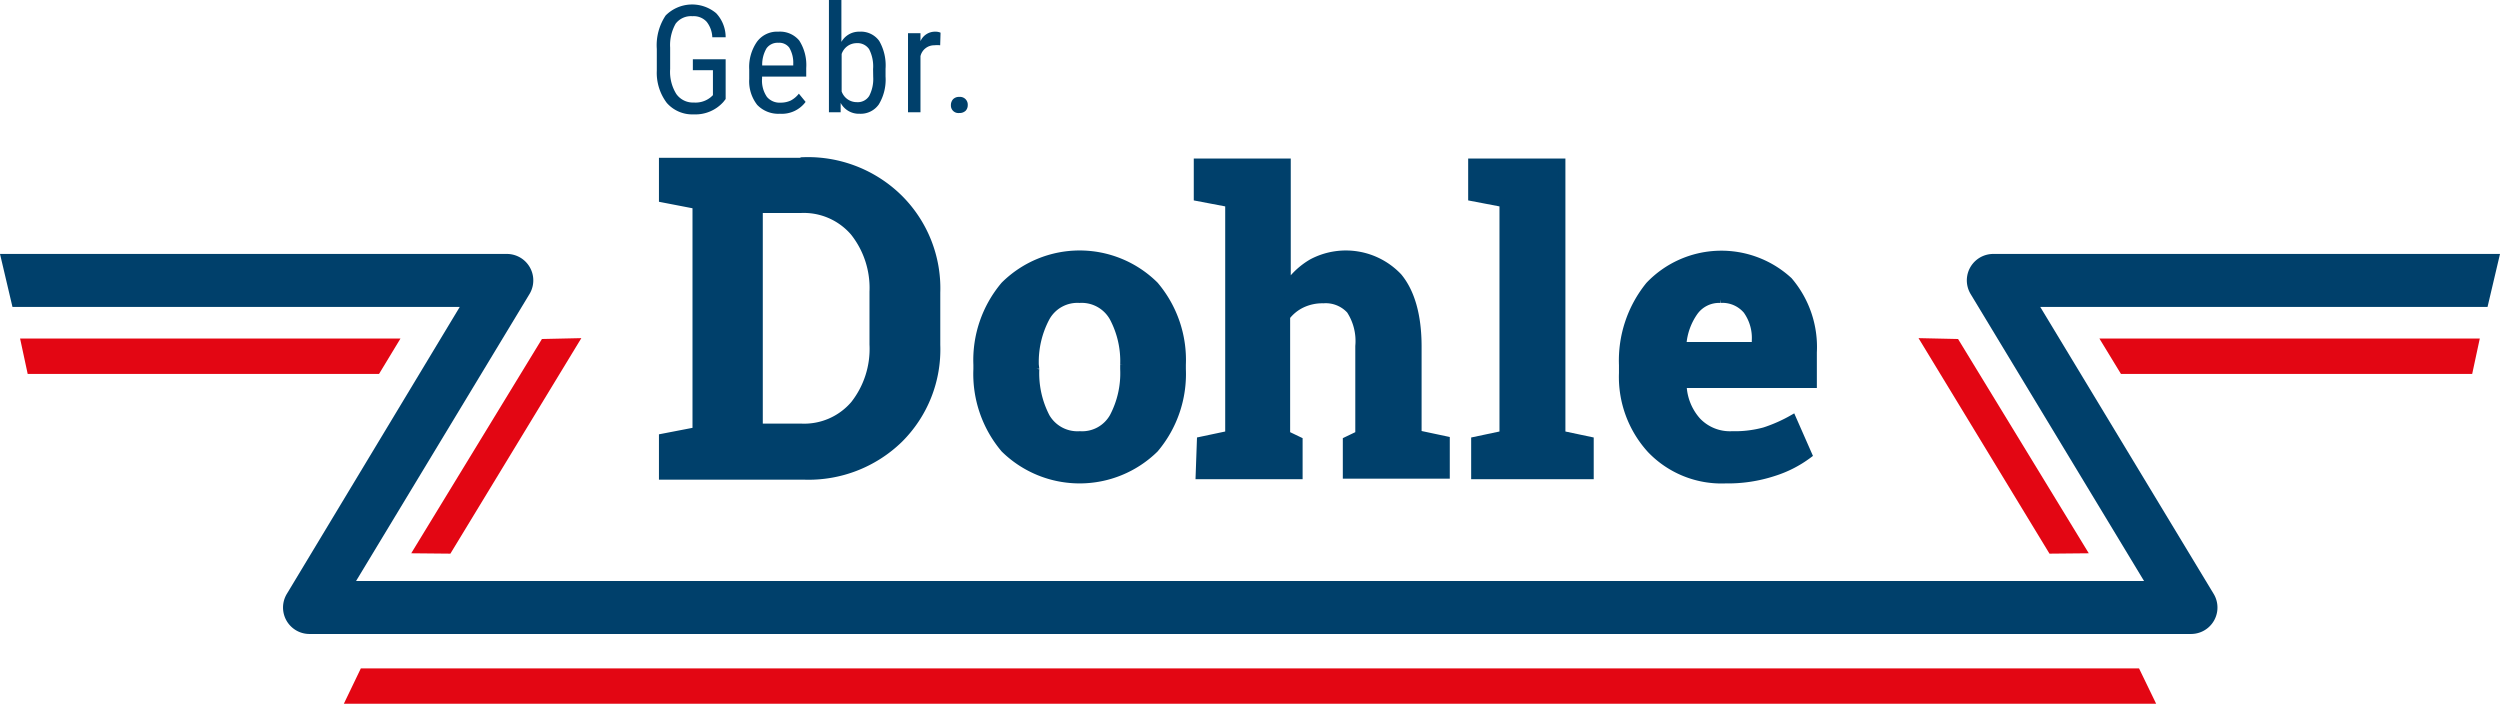
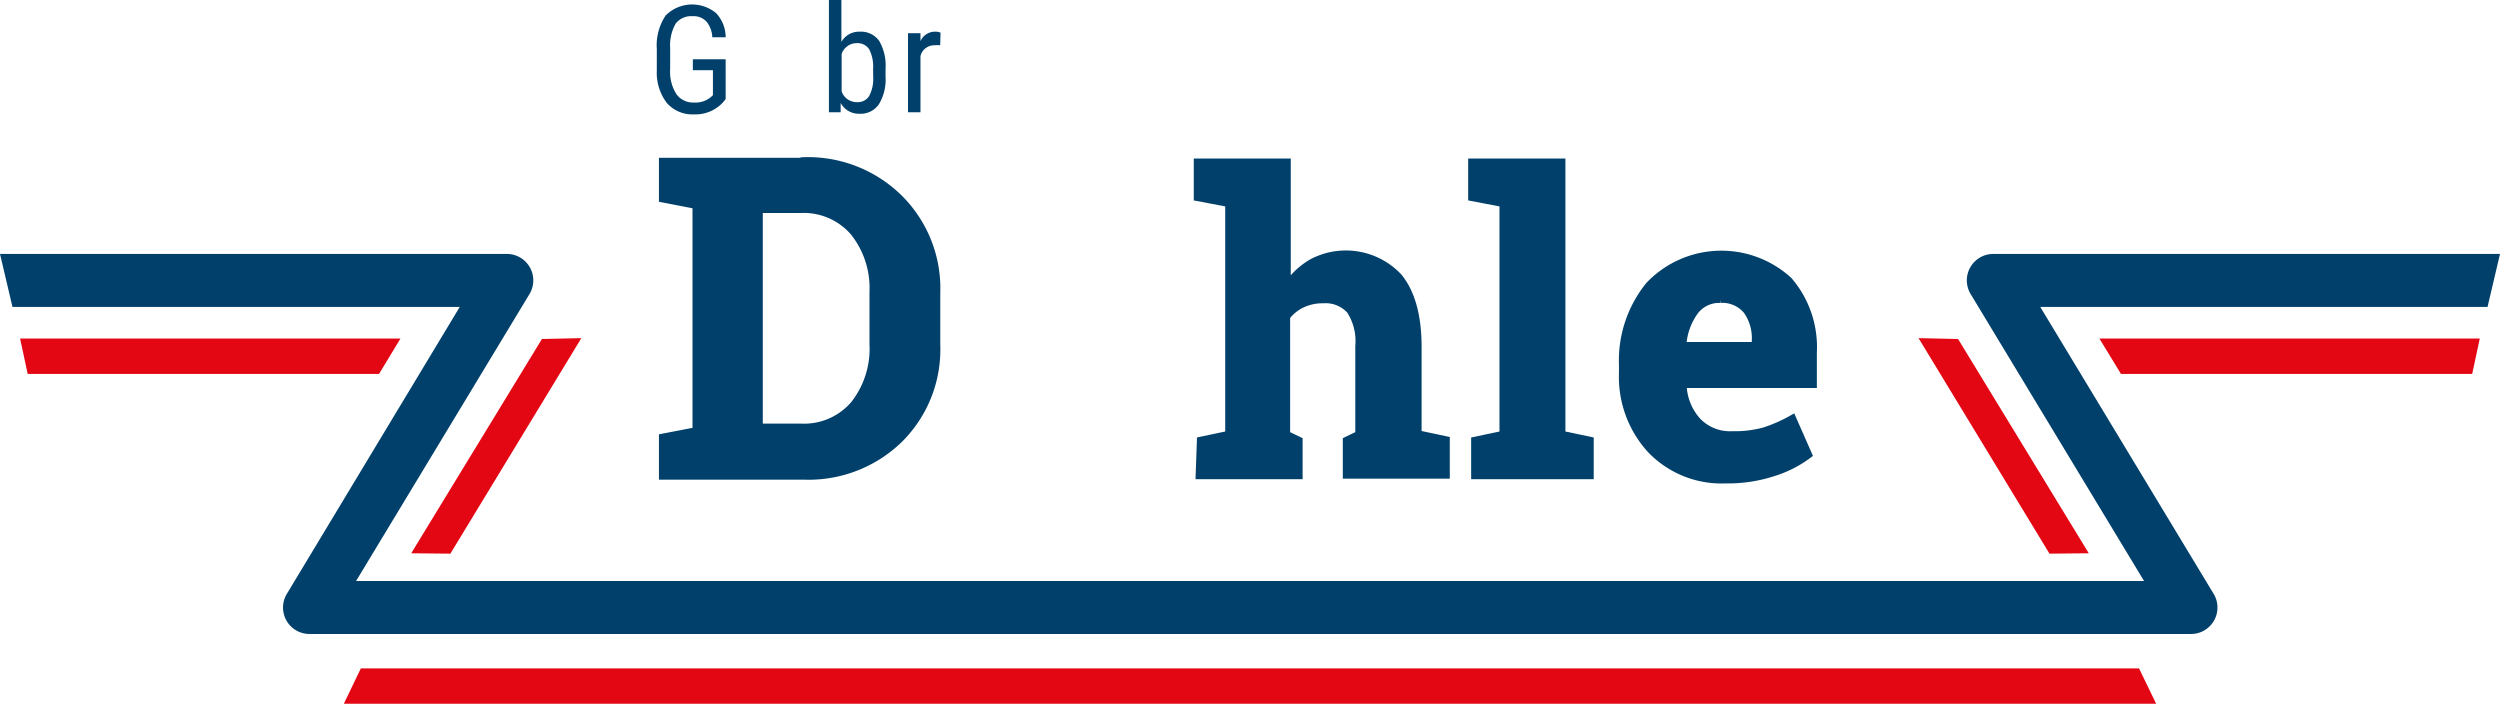
<svg xmlns="http://www.w3.org/2000/svg" viewBox="0 0 200.44 56.42">
  <polygon points="30.39 29.98 2.22 29.98 1.61 27.14 32.11 27.14 30.39 29.98" style="fill:#e30613" />
  <polygon points="46.61 27.11 36.11 44.39 32.97 44.36 43.45 27.18 46.61 27.11" style="fill:#e30613" />
  <path d="M119.81,51.77h55.85a2.12,2.12,0,0,0,1.82-3.22l-13.9-23h35.86l1-4.25H159.81A2.12,2.12,0,0,0,158,24.52l13.9,23H28.55l13.9-23a2.12,2.12,0,0,0-1.82-3.22H0l1,4.25H36.86L23,48.55a2.12,2.12,0,0,0,1.82,3.22h95Z" transform="translate(0 -0.94)" style="fill:#00406b" />
  <polygon points="170.05 29.98 198.21 29.98 198.82 27.14 168.32 27.14 170.05 29.98" style="fill:#e30613" />
  <polygon points="153.82 27.11 164.32 44.39 167.47 44.36 156.99 27.18 153.82 27.11" style="fill:#e30613" />
  <polygon points="118.61 56.42 172.87 56.42 171.5 53.59 118 53.59 82.44 53.59 28.93 53.59 27.57 56.42 81.82 56.42 118.61 56.42" style="fill:#e30613" />
  <path d="M64.47,13.83a10.42,10.42,0,0,1,7.63,3,10.19,10.19,0,0,1,3,7.58v4.18a10.14,10.14,0,0,1-3,7.58,10.44,10.44,0,0,1-7.63,2.94H53.12V36l2.69-.52V17.4l-2.69-.52v-3H64.47Zm-3.6,3.9V35.19h3.34a5.26,5.26,0,0,0,4.27-1.84A7.19,7.19,0,0,0,70,28.55V24.34a7.18,7.18,0,0,0-1.54-4.77,5.29,5.29,0,0,0-4.27-1.84Z" transform="translate(0 -0.94)" style="fill:#00406b;stroke:#00406b;stroke-miterlimit:10;stroke-width:0.576px" />
-   <path d="M78.33,30.19a9.32,9.32,0,0,1,2.19-6.39,8.57,8.57,0,0,1,12.08,0,9.28,9.28,0,0,1,2.19,6.39v.34a9.32,9.32,0,0,1-2.19,6.41,8.62,8.62,0,0,1-12.08,0,9.32,9.32,0,0,1-2.19-6.41Zm4.71.34a7.58,7.58,0,0,0,.84,3.83,2.89,2.89,0,0,0,2.7,1.44,2.85,2.85,0,0,0,2.67-1.45,7.48,7.48,0,0,0,.85-3.82v-.34a7.42,7.42,0,0,0-.86-3.78,2.88,2.88,0,0,0-2.69-1.47,2.85,2.85,0,0,0-2.67,1.47A7.53,7.53,0,0,0,83,30.19Z" transform="translate(0 -0.94)" style="fill:#00406b;stroke:#00406b;stroke-miterlimit:10;stroke-width:0.576px" />
  <path d="M96.25,36.25l2.27-.48V17.25L96,16.77V13.94h7.2v9.92a6,6,0,0,1,2-1.88,5.81,5.81,0,0,1,6.93,1.15c1,1.21,1.56,3.07,1.56,5.6v7l2.26.48v2.82h-8V36.25l1-.48V28.69a4.51,4.51,0,0,0-.71-2.87,2.63,2.63,0,0,0-2.14-.85,3.81,3.81,0,0,0-1.71.36,3.43,3.43,0,0,0-1.24,1v9.44l1,.48v2.82h-8Z" transform="translate(0 -0.94)" style="fill:#00406b;stroke:#00406b;stroke-miterlimit:10;stroke-width:0.576px" />
  <path d="M118,16.77V13.94h7.22V35.77l2.27.48v2.82h-9.25V36.25l2.27-.48V17.25Z" transform="translate(0 -0.94)" style="fill:#00406b;stroke:#00406b;stroke-miterlimit:10;stroke-width:0.576px" />
  <path d="M138.34,39.41a7.86,7.86,0,0,1-6-2.42,8.64,8.64,0,0,1-2.25-6.14v-.64a9.57,9.57,0,0,1,2.13-6.4,8,8,0,0,1,11.21-.37,8.19,8.19,0,0,1,1.95,5.75v2.57H134.94l0,.09a4.53,4.53,0,0,0,1.15,2.84,3.59,3.59,0,0,0,2.78,1.11,9,9,0,0,0,2.59-.31,12.08,12.08,0,0,0,2.26-1L145,37.4a9.28,9.28,0,0,1-2.8,1.43A11.78,11.78,0,0,1,138.34,39.41Zm-.42-14.47a2.43,2.43,0,0,0-2.06,1,5.18,5.18,0,0,0-.94,2.63l.05.08h5.77v-.42a3.78,3.78,0,0,0-.7-2.4A2.55,2.55,0,0,0,137.92,24.94Z" transform="translate(0 -0.94)" style="fill:#00406b;stroke:#00406b;stroke-miterlimit:10;stroke-width:0.576px" />
  <path d="M58.18,8.88,58,9.11a3,3,0,0,1-2.37,1,2.72,2.72,0,0,1-2.17-.92,4,4,0,0,1-.8-2.59V4.87a4.3,4.3,0,0,1,.71-2.69A3,3,0,0,1,57.42,2a2.82,2.82,0,0,1,.76,1.93H57.11a2.14,2.14,0,0,0-.45-1.24,1.4,1.4,0,0,0-1.14-.45,1.54,1.54,0,0,0-1.35.6,3.48,3.48,0,0,0-.44,1.92V6.47a3.37,3.37,0,0,0,.49,2,1.63,1.63,0,0,0,1.41.69A1.92,1.92,0,0,0,57,8.72l.16-.15v-2H55.55V5.69h2.63Z" transform="translate(0 -0.94)" style="fill:#00406b" />
-   <path d="M62.53,10.06a2.34,2.34,0,0,1-1.82-.71,3.07,3.07,0,0,1-.64-2.07V6.51a3.55,3.55,0,0,1,.62-2.22,2,2,0,0,1,1.72-.81,2,2,0,0,1,1.67.71,3.64,3.64,0,0,1,.56,2.21v.68H61.1v.15a2.3,2.3,0,0,0,.39,1.48,1.33,1.33,0,0,0,1.1.46A1.92,1.92,0,0,0,63.4,9a2.05,2.05,0,0,0,.65-.55l.54.66A2.37,2.37,0,0,1,62.53,10.06Zm-.12-5.69a1.09,1.09,0,0,0-.95.44,2.57,2.57,0,0,0-.35,1.38H63.6V6.05a2.37,2.37,0,0,0-.32-1.29A1,1,0,0,0,62.41,4.37Z" transform="translate(0 -0.94)" style="fill:#00406b" />
  <path d="M71,7.07a3.84,3.84,0,0,1-.54,2.24,1.77,1.77,0,0,1-1.54.75,1.65,1.65,0,0,1-1.52-.87l0,.75h-.94v-9h1V4.3a1.62,1.62,0,0,1,1.46-.82,1.8,1.8,0,0,1,1.57.74A3.92,3.92,0,0,1,71,6.45Zm-1-.59a3,3,0,0,0-.32-1.6,1.12,1.12,0,0,0-1-.48,1.27,1.27,0,0,0-1.2.87v3a1.28,1.28,0,0,0,1.21.86,1.08,1.08,0,0,0,1-.5,2.94,2.94,0,0,0,.32-1.52Z" transform="translate(0 -0.94)" style="fill:#00406b" />
  <path d="M75.38,4.57a2.29,2.29,0,0,0-.47,0,1.13,1.13,0,0,0-1.11.87V9.94h-1V3.6h1l0,.64A1.27,1.27,0,0,1,75,3.48a1,1,0,0,1,.41.08Z" transform="translate(0 -0.94)" style="fill:#00406b" />
-   <path d="M76.24,9.37a.7.7,0,0,1,.17-.47.65.65,0,0,1,.5-.19.62.62,0,0,1,.68.66.64.64,0,0,1-.17.45.69.69,0,0,1-.51.18.6.6,0,0,1-.67-.63Z" transform="translate(0 -0.94)" style="fill:#00406b" />
</svg>